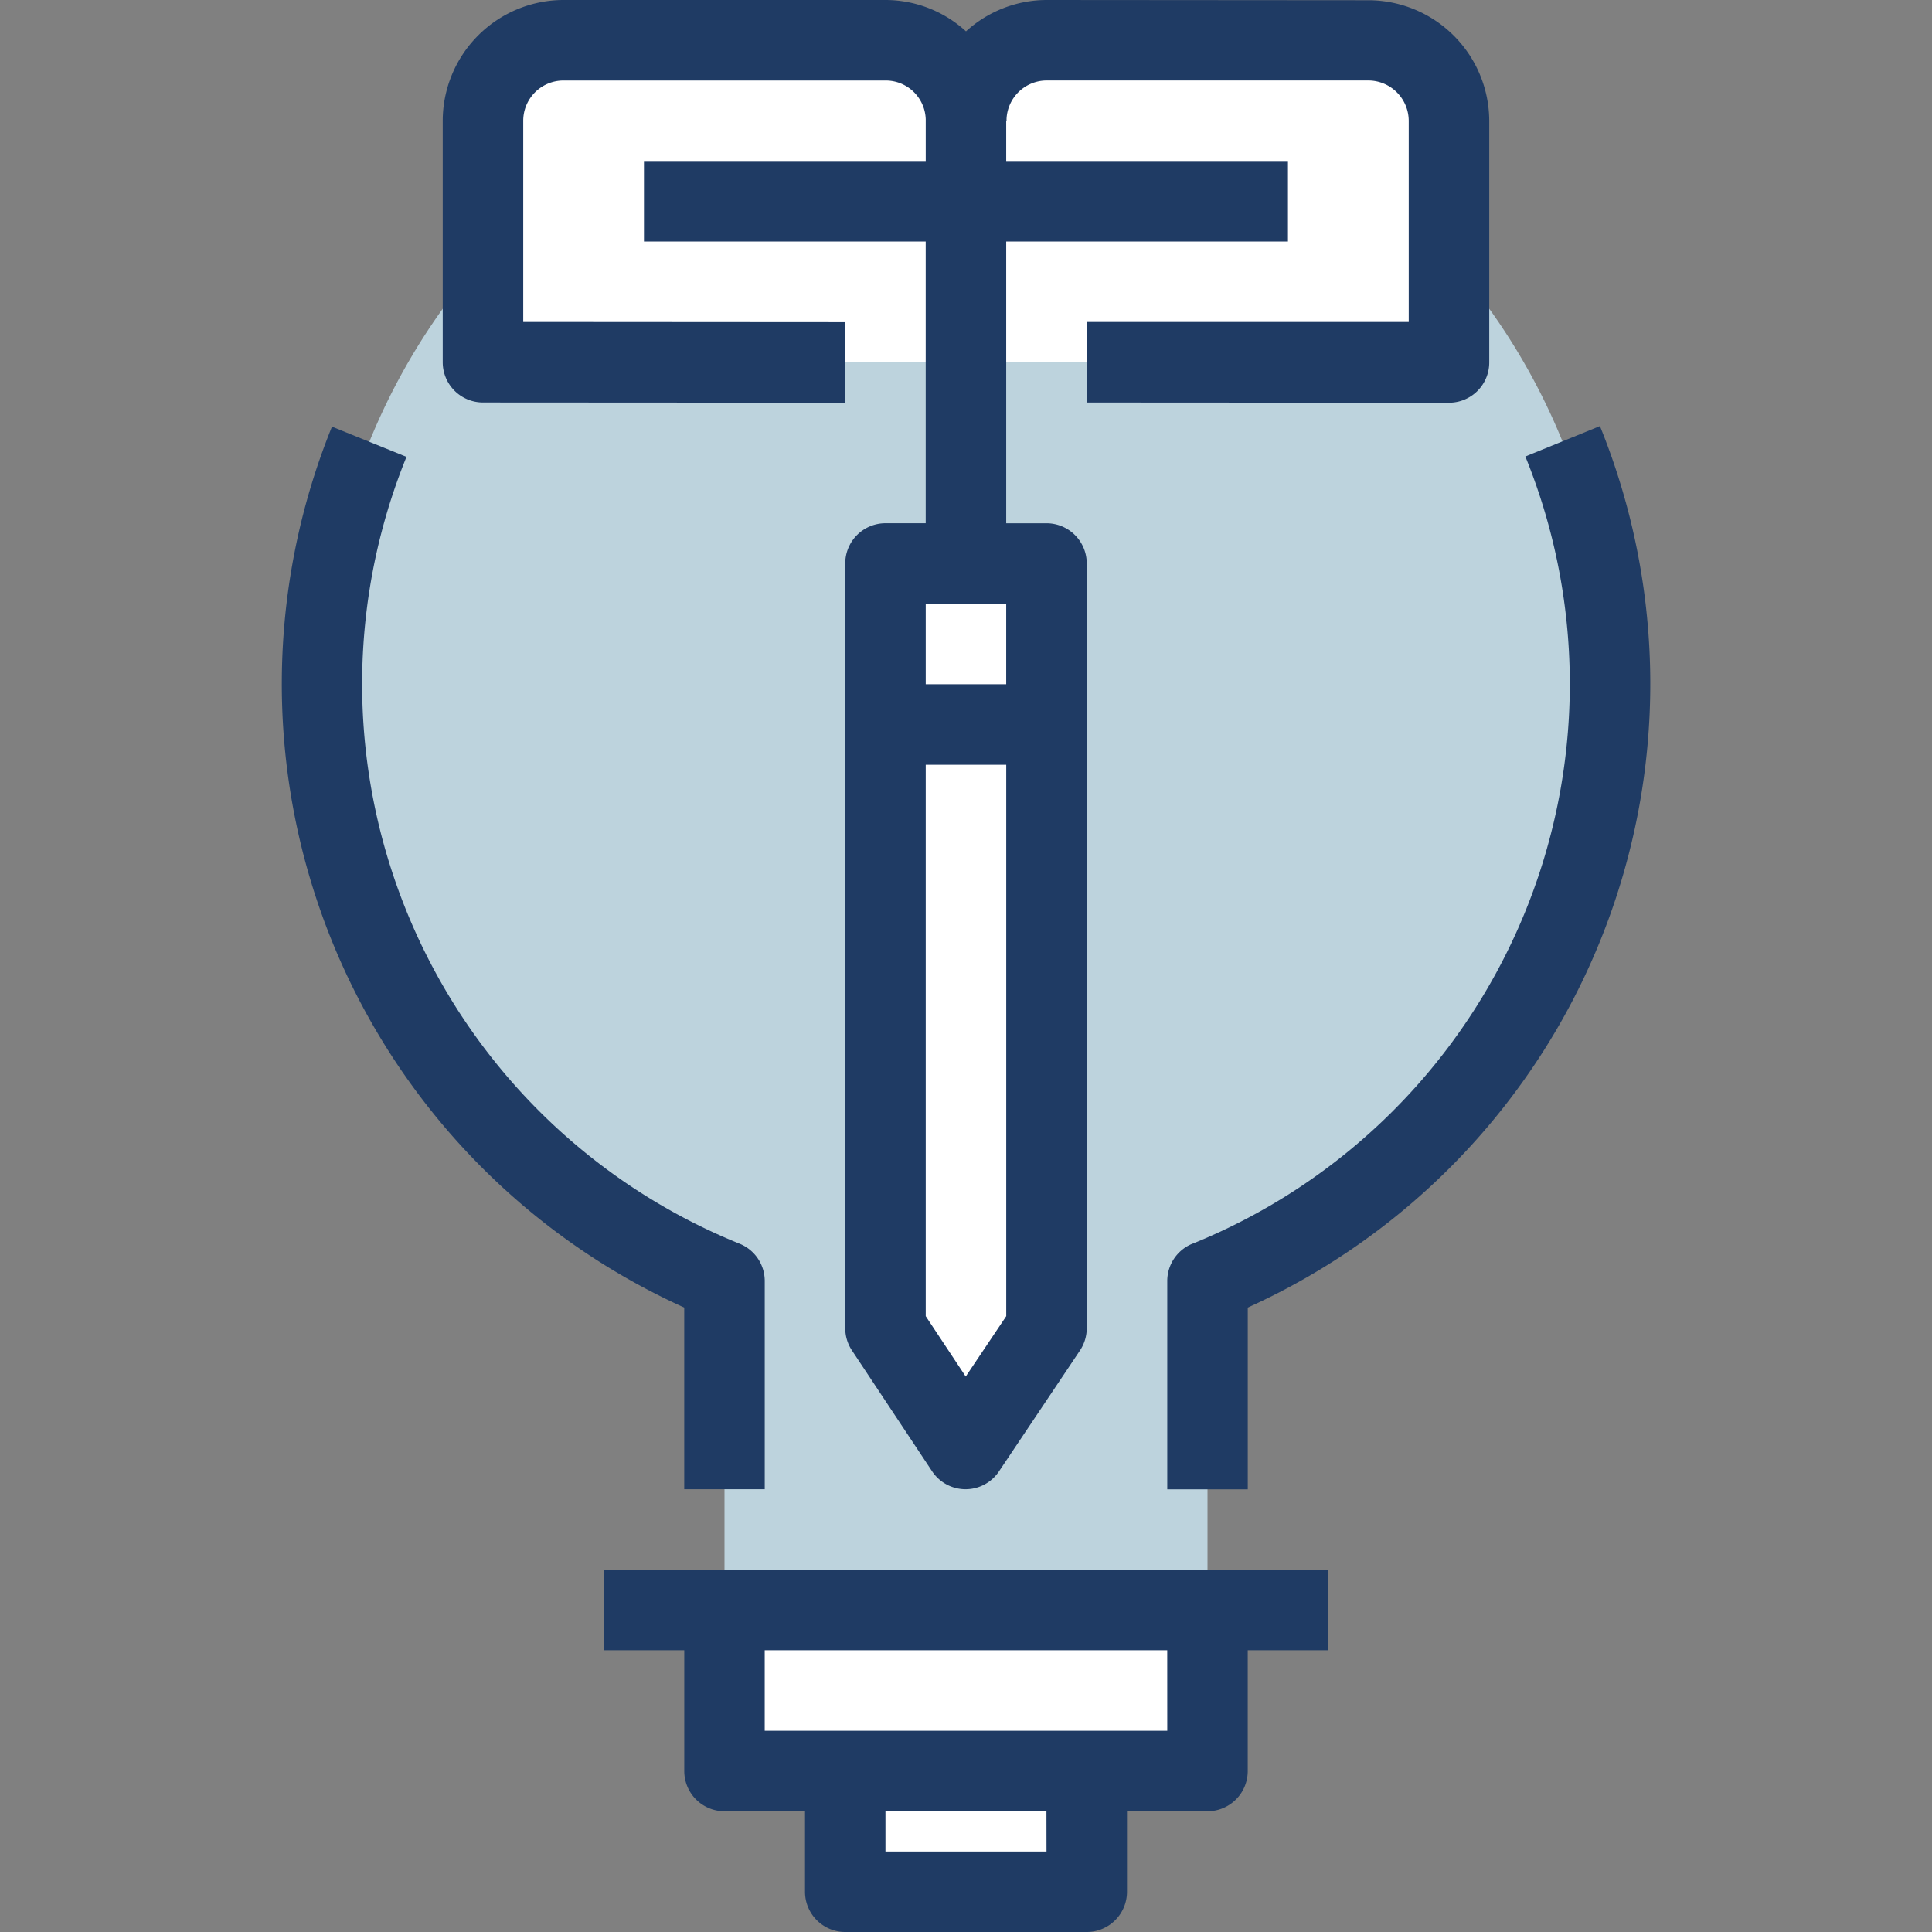
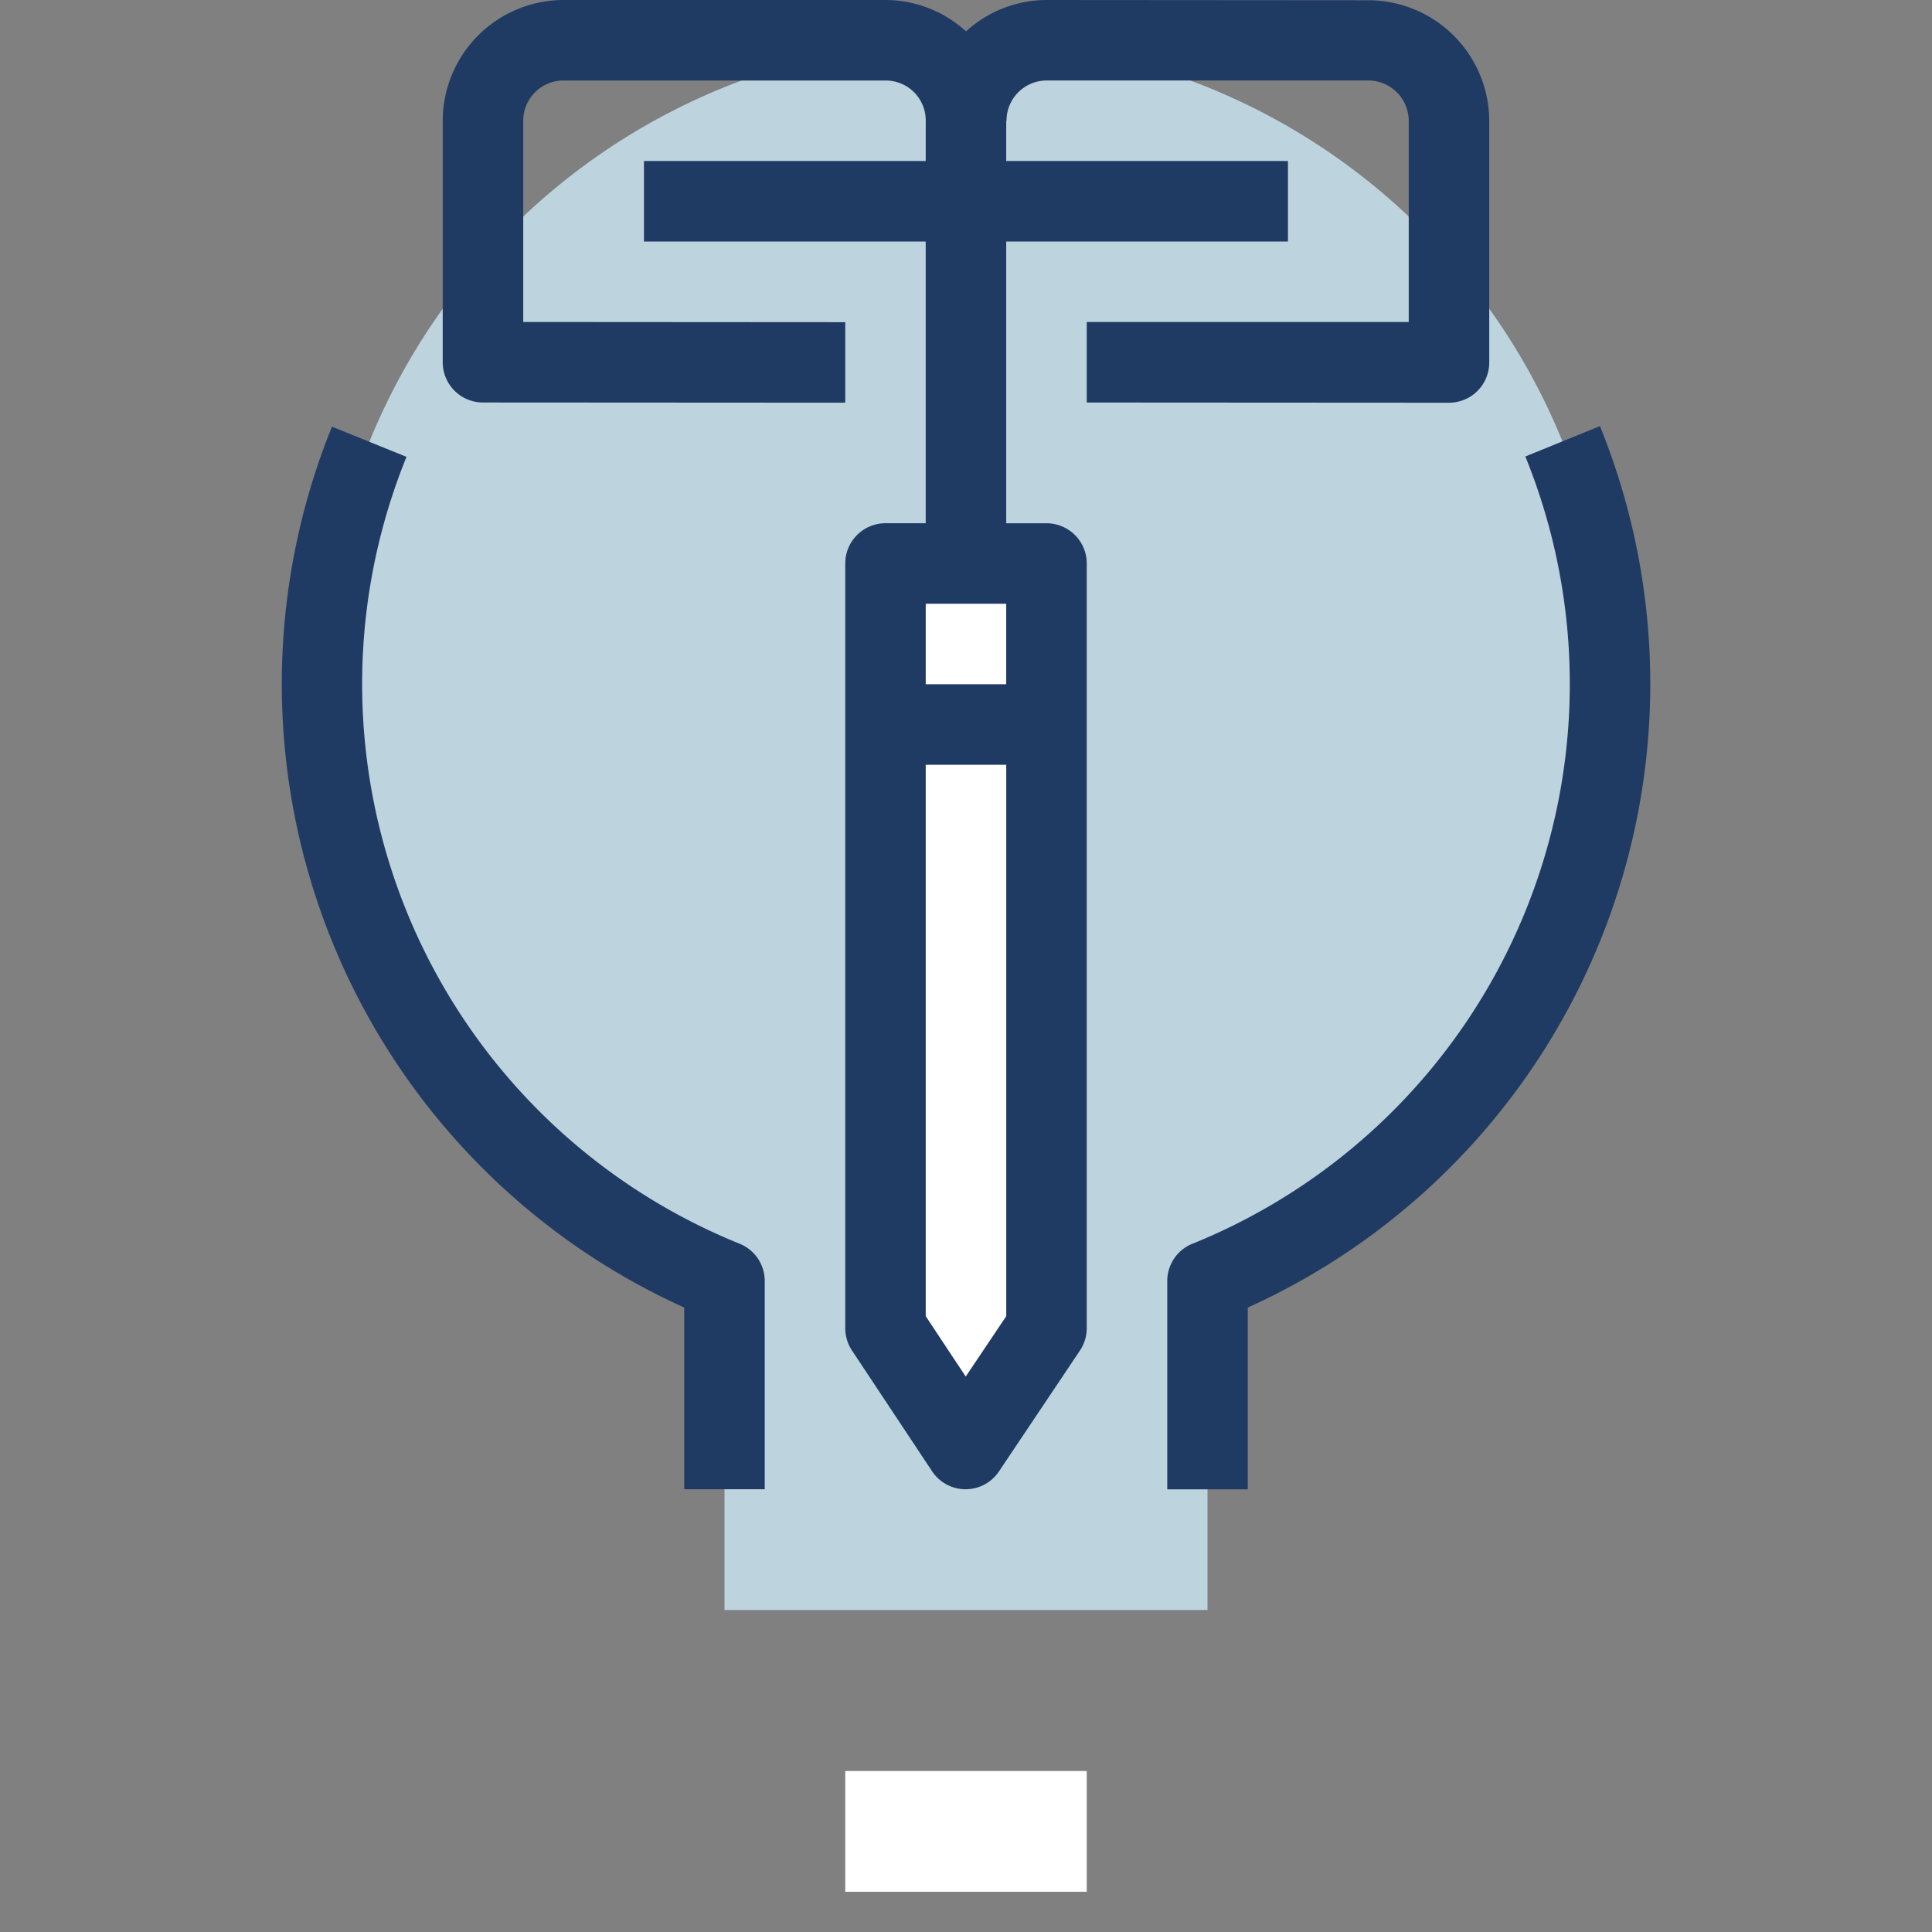
<svg xmlns="http://www.w3.org/2000/svg" width="64" height="64" viewBox="0 0 64 64">
  <rect x="0" y="0" width="64" height="64" fill="#808080" stroke="none" />
  <defs>
    <clipPath id="clip-path">
      <path id="Rectangle_284" fill="#fff" stroke="#707070" d="M0 0H64V64H0z" data-name="Rectangle 284" transform="translate(1653 176)" />
    </clipPath>
    <style>
            .cls-3{fill:#fff}.cls-5{fill:#1f3b64}
        </style>
  </defs>
  <g id="Mask_Group_45" clip-path="url(#clip-path)" data-name="Mask Group 45" transform="translate(-1653 -176)">
    <g id="art-and-design" transform="translate(1653 176)">
      <g id="Group_542" data-name="Group 542">
        <path id="Path_609" d="M28 58.667h8v4h-8z" class="cls-3" data-name="Path 609" />
-         <path id="Path_610" d="M40 53.333v5.333H24v-5.333z" class="cls-3" data-name="Path 610" />
      </g>
      <path id="Path_611" fill="#bdd3dd" d="M40 53.333H24V42.44a21.333 21.333 0 1 1 16 0z" data-name="Path 611" />
      <g id="Group_543" data-name="Group 543">
        <path id="Path_612" d="M34.666 24l-.011 20-2.664 4-2.659-4 .011-20z" class="cls-3" data-name="Path 612" />
        <path id="Path_613" d="M34.666 18.667V24h-5.329v-5.333h5.333z" class="cls-3" data-name="Path 613" />
-         <path id="Path_614" d="M48 4.008V12H32V4a2.675 2.675 0 0 1 2.667-2.667h10.665A2.676 2.676 0 0 1 48 4.008z" class="cls-3" data-name="Path 614" />
-         <path id="Path_615" d="M32 9.333V12h-4l-12-.007v-8a2.675 2.675 0 0 1 2.667-2.667h10.68A2.6 2.6 0 0 1 32 3.877v5.456z" class="cls-3" data-name="Path 615" />
      </g>
      <g id="Group_544" data-name="Group 544">
        <path id="Path_616" d="M16 13.333l12 .007v-2.667l-10.667-.007V4a1.333 1.333 0 0 1 1.333-1.333h10.677a1.325 1.325 0 0 1 1.323 1.285v.041h.012V4h-.012v1.333h-9.334V8h9.333v9.333h-1.333A1.333 1.333 0 0 0 28 18.667V44a1.334 1.334 0 0 0 .223.737l2.653 4a1.331 1.331 0 0 0 2.216.005l2.68-4A1.334 1.334 0 0 0 36 44V18.667a1.333 1.333 0 0 0-1.333-1.333h-1.335V8h9.333V5.333h-9.333V4h.011v-.055a1.333 1.333 0 0 1 1.323-1.279h10.666A1.341 1.341 0 0 1 46.666 4v6.667H36v2.667l12 .007a1.333 1.333 0 0 0 1.333-1.333v-8a4.008 4.008 0 0 0-4-4L34.666 0A3.974 3.974 0 0 0 32 1.039 3.958 3.958 0 0 0 29.344 0H18.666a4.008 4.008 0 0 0-4 4v8A1.333 1.333 0 0 0 16 13.333zM33.332 20v2.667h-2.666V20zm-1.341 25.6l-1.325-2V25.333h2.667V43.6z" class="cls-5" data-name="Path 616" />
        <path id="Path_617" d="M22.666 49.333h2.667v-6.9A1.333 1.333 0 0 0 24.5 41.2a20 20 0 0 1-11.045-26.04l.011-.026-2.469-1a22.675 22.675 0 0 0 11.669 29.181v6.019z" class="cls-5" data-name="Path 617" />
        <path id="Path_618" d="M53 14.115l-2.471 1.007a20.007 20.007 0 0 1-11 26.068l-.029.01a1.333 1.333 0 0 0-.833 1.236v6.9h2.667v-6.021A22.679 22.679 0 0 0 53 14.115z" class="cls-5" data-name="Path 618" />
-         <path id="Path_619" d="M20 54.667h2.667v4A1.333 1.333 0 0 0 24 60h2.667v2.667A1.333 1.333 0 0 0 28 64h8a1.333 1.333 0 0 0 1.333-1.333V60H40a1.333 1.333 0 0 0 1.333-1.333v-4H44V52H20zm14.667 6.667h-5.335V60h5.333zm4-4H25.332v-2.667h13.334z" class="cls-5" data-name="Path 619" />
      </g>
    </g>
  </g>
</svg>